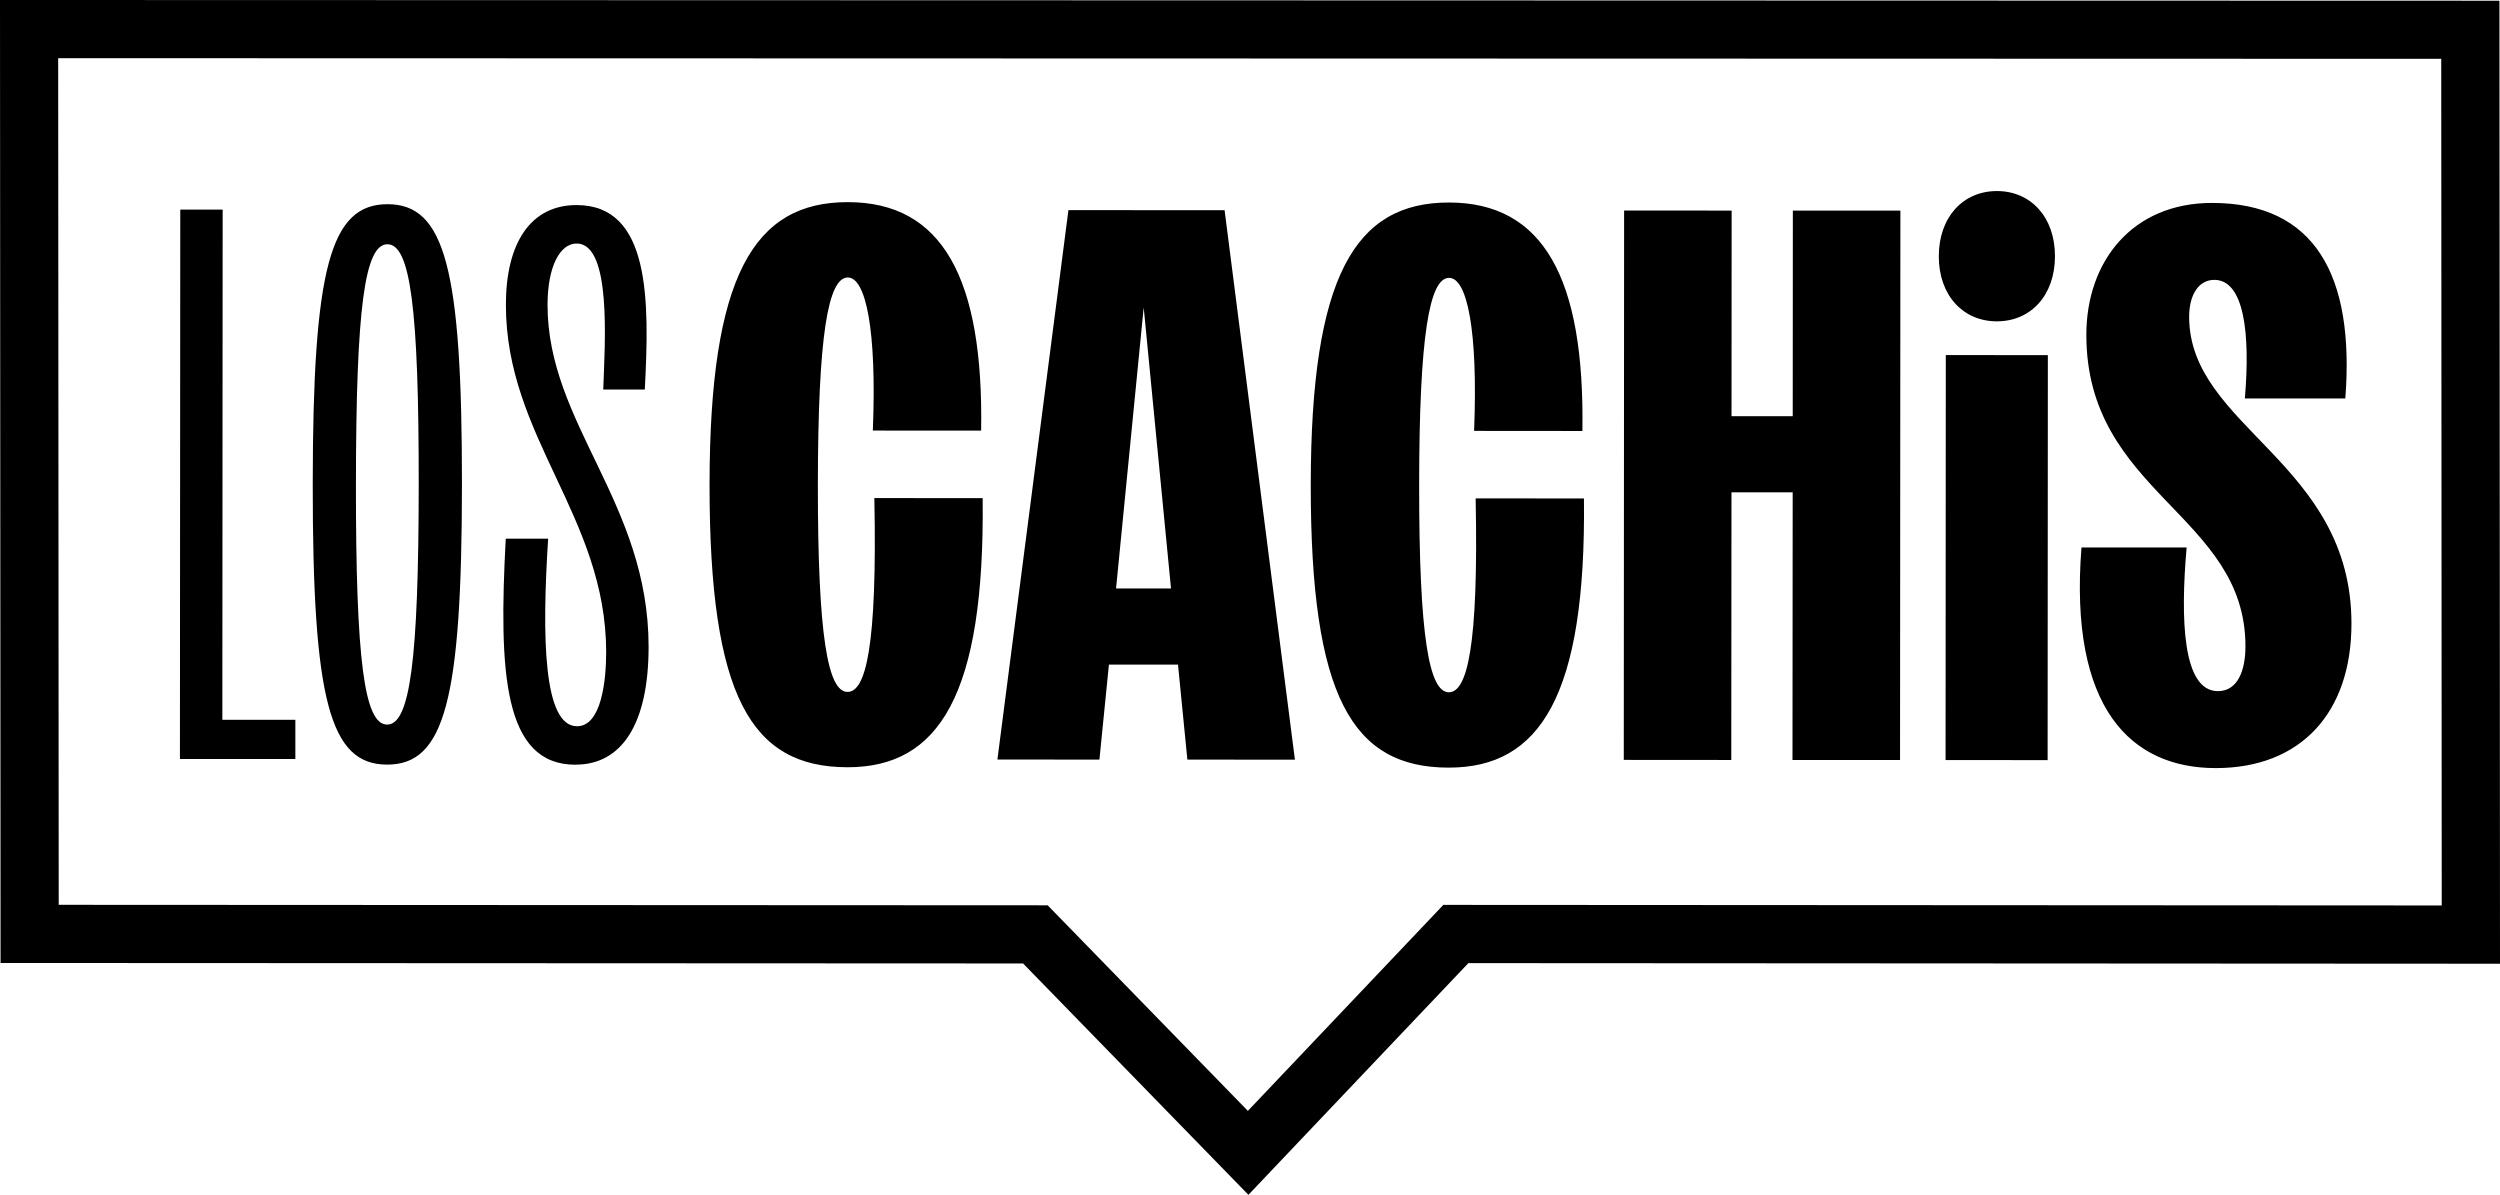
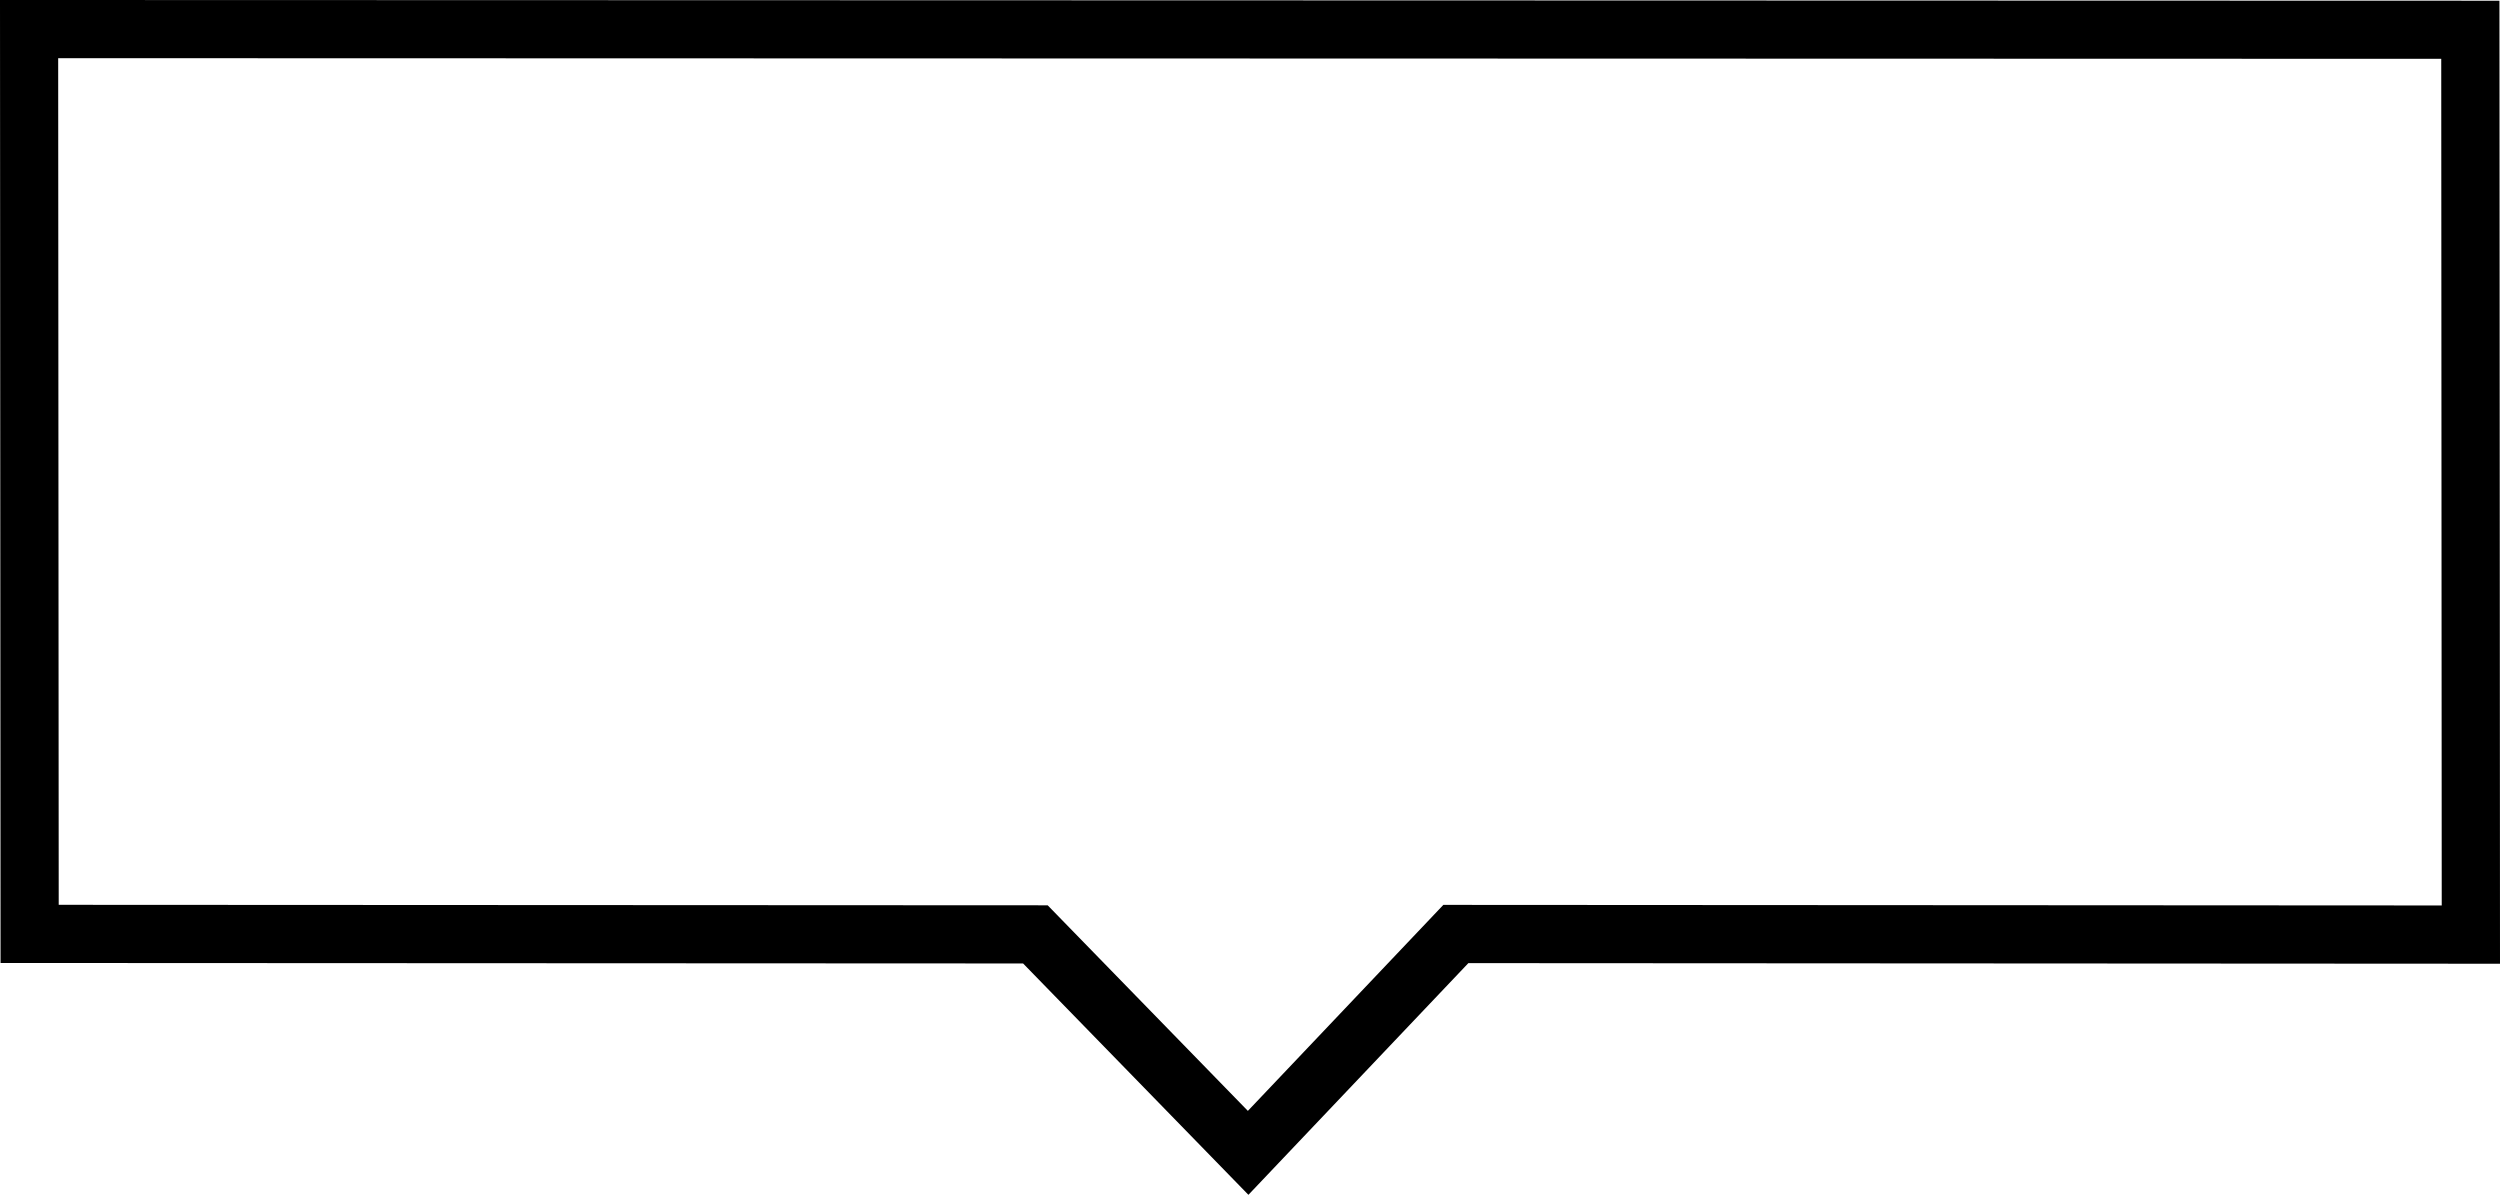
<svg xmlns="http://www.w3.org/2000/svg" width="210.559" height="100.633" viewBox="0 0 210.559 100.633">
  <g id="Grupo_1" data-name="Grupo 1" transform="translate(-585 -164)">
    <path id="Trazado_1" data-name="Trazado 1" d="M88.239,76.248,4.945,76.207,4.9,4.9l200.71.054.041,71.307-83.037-.048-1.051,0L105.1,93.563ZM0,0,.047,81.105l86.121.041,18.978,19.486L123.67,81.118l86.889.051L210.511.06,2.452,0Z" transform="translate(585 164)" />
-     <path id="Unión_1" data-name="Unión 1" d="M171.447,48.6c-7.074-.006-12.359-4.968-11.292-18.581l8.856,0c-.53,6.083-.337,12.1,2.636,12.1,1.655,0,2.316-1.715,2.319-3.767.007-11.1-13.413-12.9-13.4-26.251,0-6.146,3.84-11.1,10.583-11.1,8.658,0,12.029,6.089,11.228,16.466l-8.461,0c.467-5.488-.06-9.983-2.573-9.986-1.321,0-2.116,1.255-2.119,3.107,0,9.322,13.68,12.238,13.67,25.854,0,7.468-4.234,12.158-11.436,12.159Zm-64.583-.038c-8.131-.006-11.631-5.959-11.622-23.806.013-17.584,3.719-23.8,11.65-23.79s11.434,6.352,11.228,19.242L109,20.2c.337-8.462-.584-12.889-2.106-12.889-1.652,0-2.516,4.825-2.522,17.45-.01,12.826.848,17.45,2.5,17.453,1.521,0,2.515-3.7,2.258-16.329l9.122.006c.188,16.654-3.714,22.669-11.377,22.669ZM56.229,48.53C48.1,48.523,44.6,42.574,44.607,24.724,44.62,7.14,48.323.927,56.257.934S67.689,7.286,67.482,20.178l-9.122-.006C58.7,11.711,57.773,7.28,56.254,7.28c-1.655,0-2.516,4.825-2.525,17.451-.007,12.825.848,17.453,2.5,17.453,1.518,0,2.512-3.7,2.258-16.326l9.122.007C67.8,42.515,63.9,48.529,56.235,48.53Zm-22.914-.213c-6.082,0-6.473-7.8-5.873-19.041l3.57,0c-.533,8.328-.406,15.8,2.436,15.8,2.049,0,2.449-3.833,2.452-6.212.006-11.438-8.452-18.117-8.446-29.291,0-5.155,2.055-8.395,5.956-8.392,6.213,0,6.143,8,5.743,15.538h-3.5c.134-3.837.734-12.3-2.242-12.3-1.388,0-2.446,1.915-2.449,5.155-.006,10.047,8.519,16.662,8.512,28.827-.006,6.473-2.253,9.91-6.15,9.91Zm-15.862-.01c-4.825,0-6.276-5.425-6.267-23.6s1.47-23.6,6.3-23.6,6.276,5.425,6.267,23.6-1.47,23.6-6.291,23.6Zm-2.63-23.6c-.009,14.874.715,20.229,2.63,20.229s2.649-5.352,2.659-20.226S19.4,4.481,17.479,4.481h0C15.563,4.481,14.833,9.837,14.824,24.708ZM148.709,47.923l.019-34.109,8.595.006-.019,34.11Zm-12.893-.006.016-22.542-5.155,0-.016,22.542-9.055-.007.029-46.271,9.056.006-.01,17.317,5.155,0,.01-17.317,9.058,0-.029,46.275ZM84.85,47.885l-.788-8-5.819,0-.8,8-8.592-.006L74.832,1.607l13.153.007,5.923,46.278ZM78.844,33.471l4.628,0-2.3-23.666ZM0,47.834.029,1.562l3.57,0L3.573,44.534l6.149,0,0,3.3Zm153.028-36.86c-2.843,0-4.892-2.185-4.889-5.488S150.192,0,153.035,0s4.891,2.185,4.888,5.491-2.049,5.482-4.888,5.482Z" transform="translate(600.154 180.091)" />
  </g>
</svg>